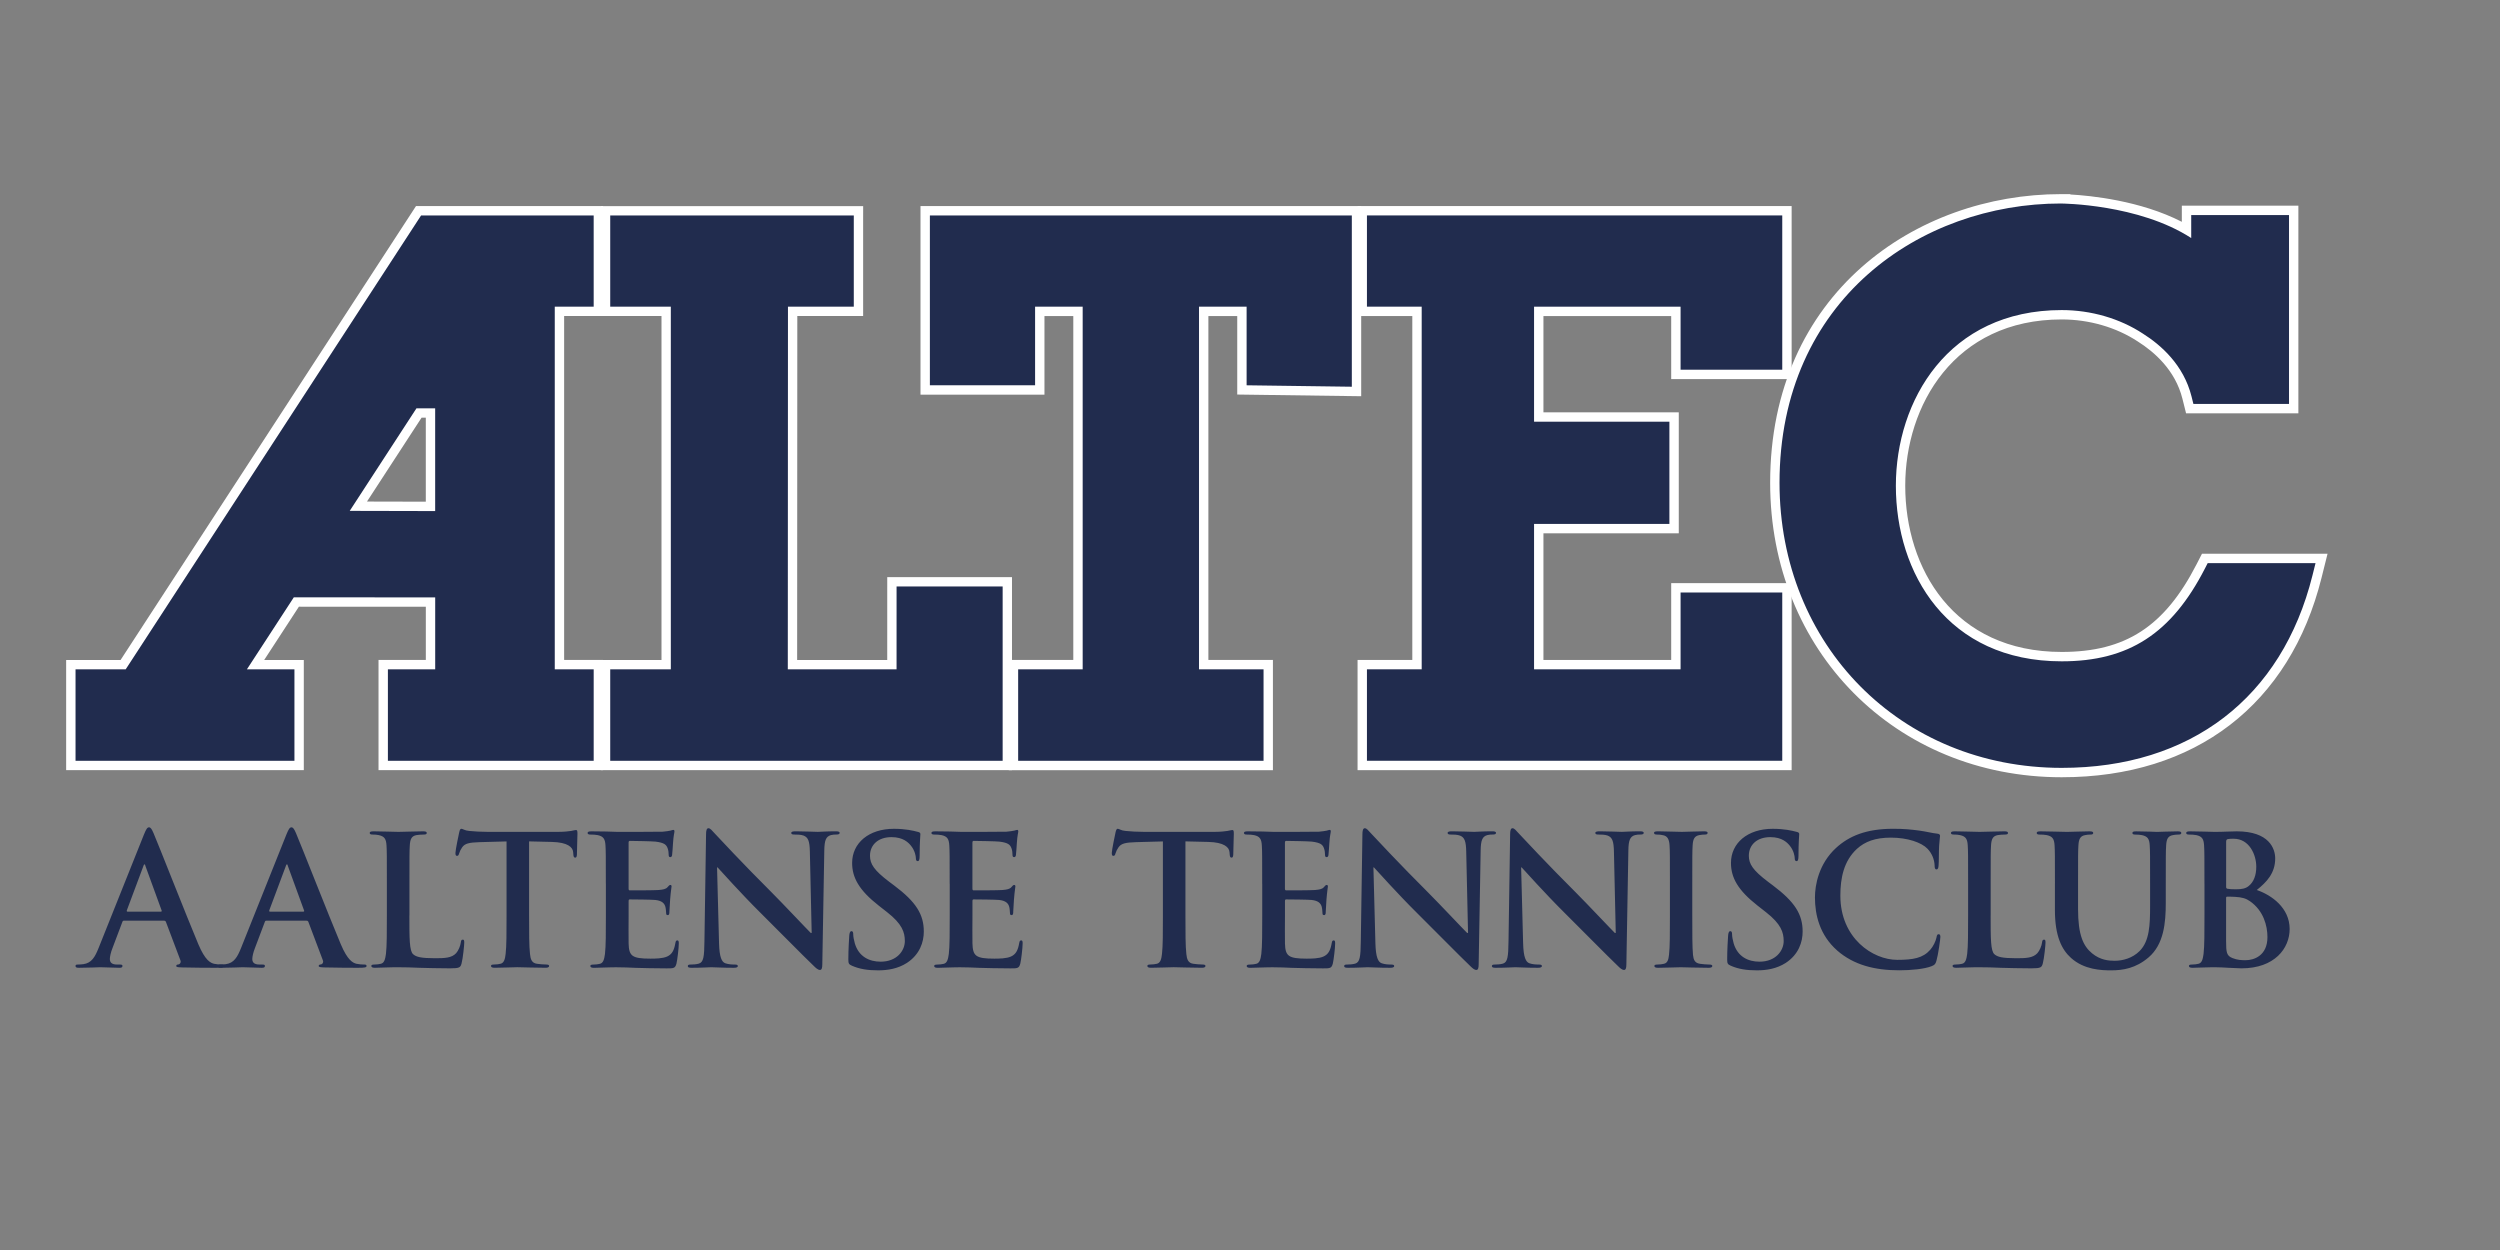
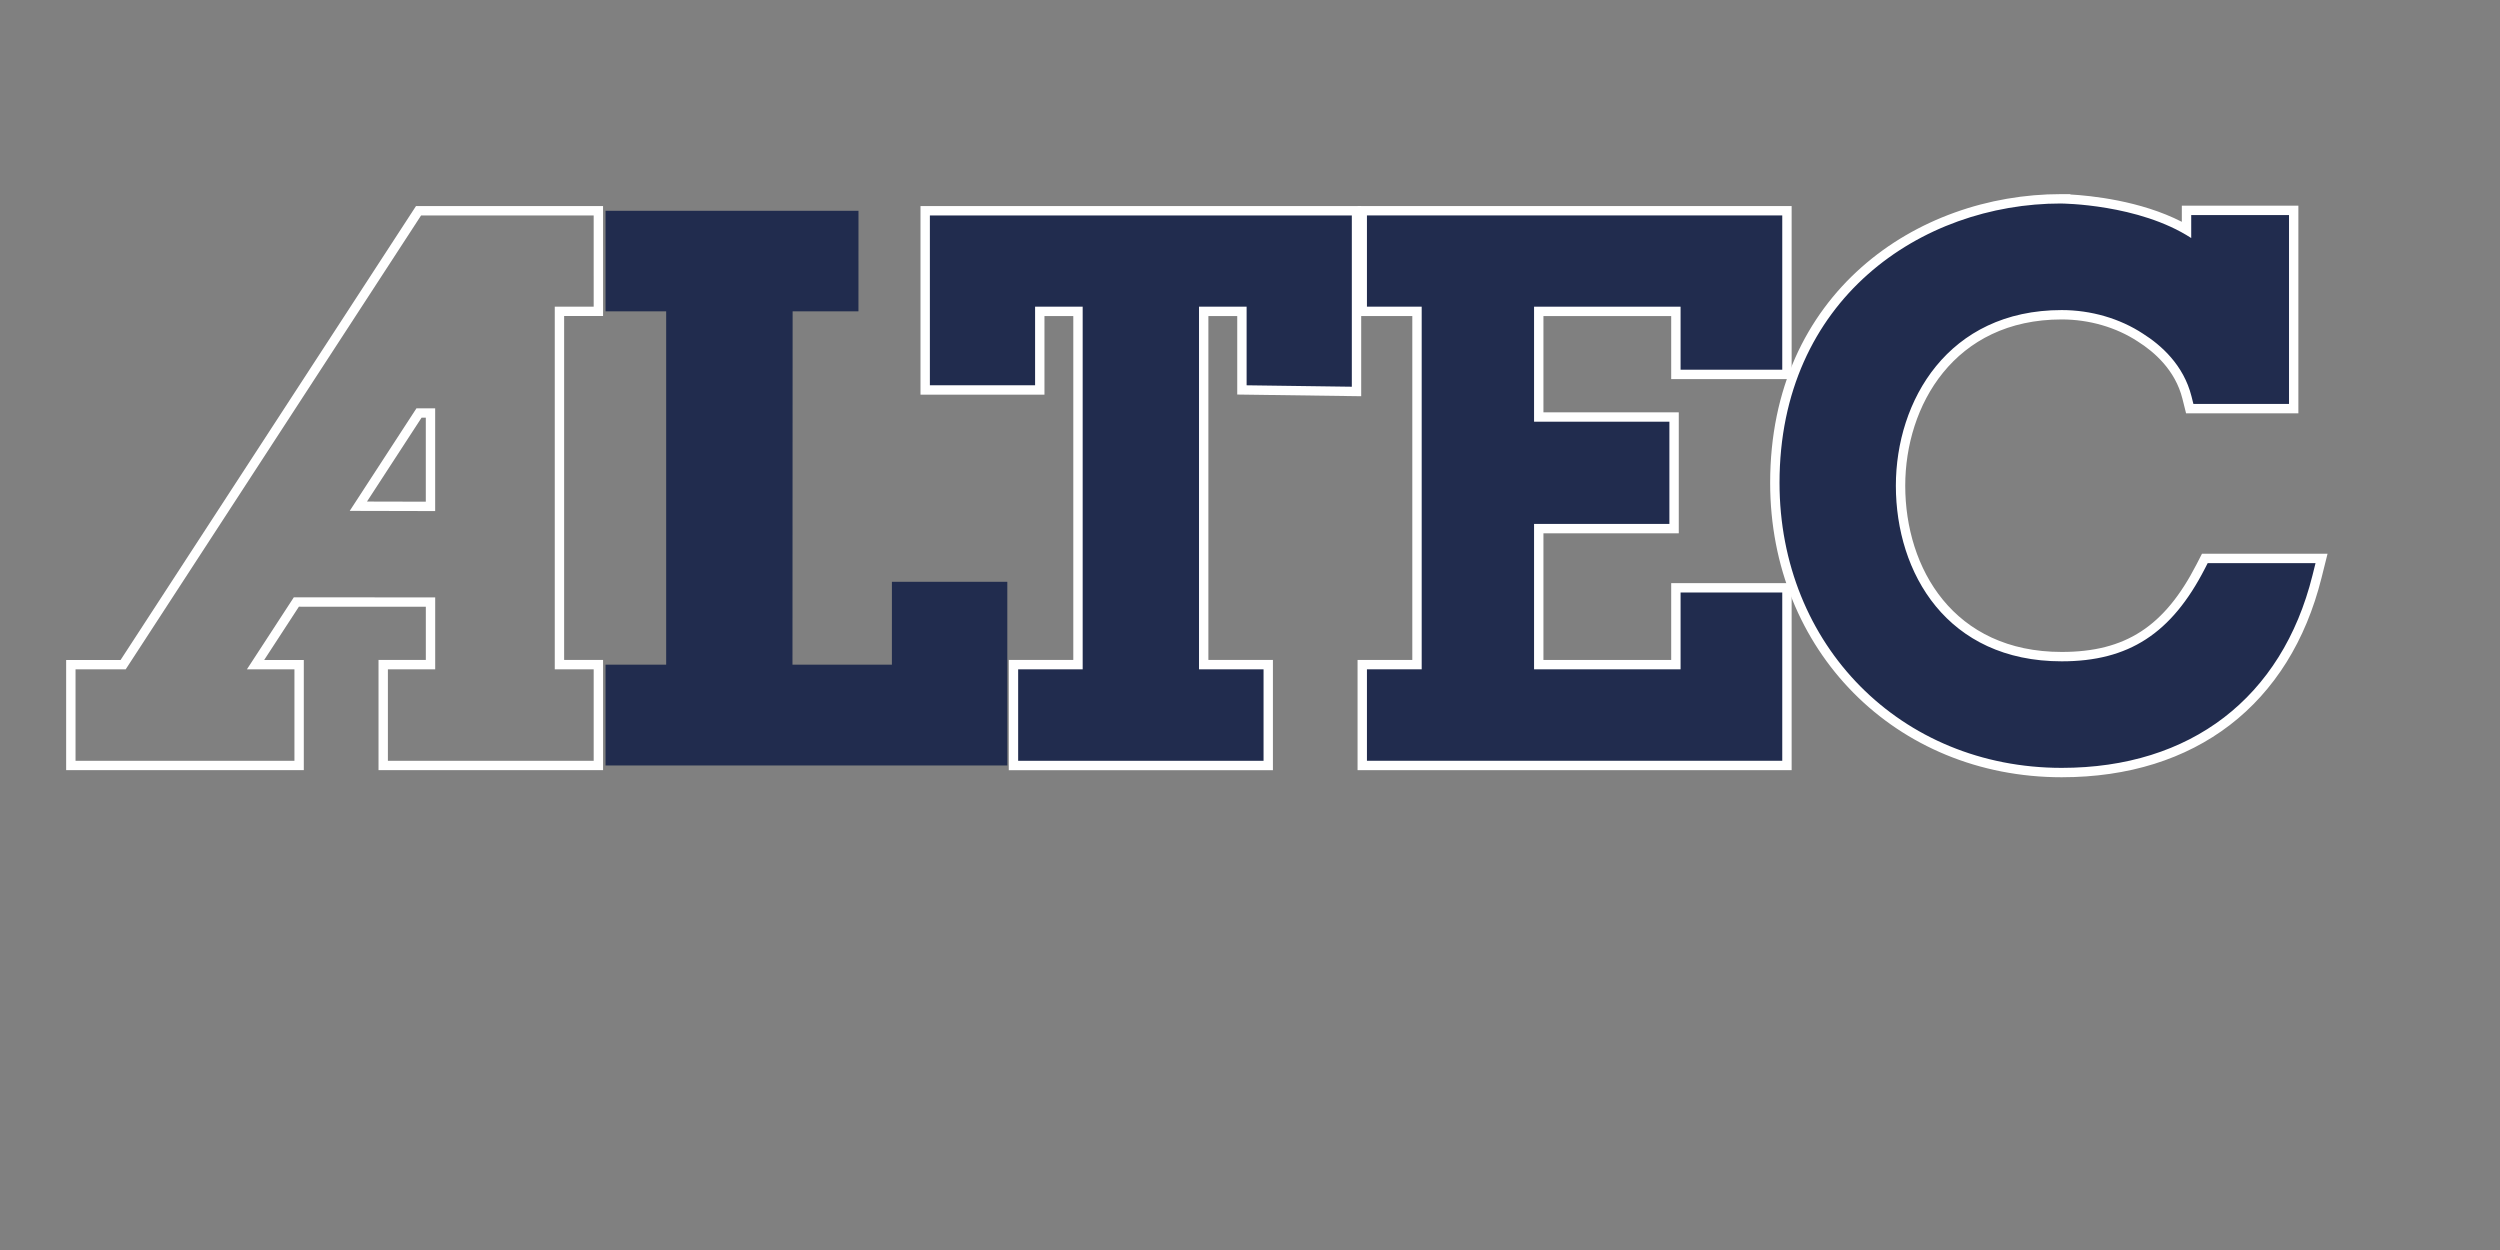
<svg xmlns="http://www.w3.org/2000/svg" id="Layer_1" width="200px" height="100px" viewBox="100 0 200 100">
  <rect x="100" y="0" width="200" height="100" fill="#808080" stroke="none" />
  <defs>
    <style>.cls-1{fill:#212c4e;}.cls-2{fill:#fff;}.cls-3{fill:#fece55;}.cls-4{fill:#fab511;}.cls-5{fill:none;stroke:#fff;stroke-miterlimit:3.982;stroke-width:1.835px;}.cls-6{fill:#ea9300;}</style>
  </defs>
  <g id="altec">
    <path class="cls-1" d="M264.938,61.805c-13.084,0-22.95-9.966-22.95-23.181,0-14.915,11.516-22.719,22.891-22.719.64.009,6.002.153,10.044,2.47v-1.544h8.574v15.86h-8.317l-.222-.887c-.602-2.401-2.353-3.93-3.715-4.789-1.798-1.184-4.034-1.833-6.305-1.833-8.858,0-12.894,7.089-12.894,13.676,0,6.806,3.986,13.674,12.894,13.674,5.196,0,8.523-2.159,11.123-7.22l.326-.636h9.337l-.363,1.455c-2.484,9.962-9.928,15.676-20.423,15.676Z" />
    <path class="cls-2" d="M264.878,16.28h-0.0 0M264.878,16.28l-0.0.002c.069,0,6.223.036,10.419,2.761v-1.837h7.824v15.11h-7.649l-.151-.603c-.633-2.524-2.452-4.116-3.879-5.016-1.851-1.219-4.162-1.891-6.505-1.891-9.116,0-13.268,7.283-13.268,14.051,0,6.993,4.102,14.049,13.268,14.049,5.358,0,8.784-2.22,11.457-7.424l.222-.433h8.627l-.247.989c-2.439,9.782-9.751,15.392-20.059,15.392-12.87,0-22.575-9.805-22.575-22.806,0-14.668,11.327-22.344,22.516-22.344M264.878,15.53c-11.562,0-23.266,7.933-23.266,23.094,0,13.429,10.028,23.556,23.325,23.556,10.681,0,18.258-5.817,20.787-15.961l.247-.989.233-.932h-10.046l-.209.408-.222.433c-2.56,4.983-5.686,7.016-10.79,7.016-8.647,0-12.518-6.679-12.518-13.299,0-6.406,3.917-13.301,12.518-13.301,2.198,0,4.362.628,6.092,1.767,1.317.831,2.992,2.29,3.564,4.572l.151.603.142.568h8.984v-16.61h-9.324v1.29c-3.321-1.701-7.293-2.095-8.919-2.187v-.027l-.75-.002h0Z" />
    <polygon class="cls-1" points="208.98 61.239 208.98 53.172 213.359 53.172 213.359 24.91 208.98 24.91 208.98 16.861 242.956 16.861 242.956 29.952 234.07 29.952 234.07 24.91 223.1 24.91 223.1 33.362 233.927 33.362 233.927 42.289 223.1 42.289 223.1 53.172 234.07 53.172 234.07 47.027 242.956 47.027 242.956 61.239 208.98 61.239" />
    <path class="cls-2" d="M242.581,17.235v12.342h-8.135v-5.042h-11.721v9.201h10.827v8.178h-10.827v11.632h11.721v-6.146h8.135v13.462h-33.226v-7.317h4.38v-29.012h-4.38v-7.299h33.226M243.331,16.485h-34.726v8.799h4.38v27.512h-4.38v8.817h34.726v-14.962h-9.635v6.146h-10.221v-10.132h10.827v-9.678h-10.827v-7.701h10.221v5.042h9.635v-13.842h0Z" />
    <polygon class="cls-1" points="181.077 61.239 181.077 53.172 186.239 53.172 186.239 24.91 183.183 24.91 183.183 31.198 174.016 31.198 174.016 16.861 208.522 16.861 208.522 31.319 199.355 31.194 199.355 24.91 196.296 24.91 196.296 53.172 201.459 53.172 201.459 61.239 181.077 61.239" />
    <path class="cls-2" d="M208.146,17.235l0,13.703-8.417-.115v-6.288h-3.808v29.012h5.163v7.317h-19.632v-7.317h5.162v-29.012h-3.807v6.288h-8.417v-13.588h33.756M208.896,16.485h-35.256v15.088h9.917v-6.288h2.307v27.512h-5.162v8.817h21.132v-8.817h-5.163v-27.512h2.308v6.278l.74.01,8.417.115.76.01v-.76l-0-13.703v-.75h0Z" />
    <polygon class="cls-1" points="148.444 61.237 148.444 53.174 153.293 53.174 153.293 24.908 148.444 24.908 148.444 16.862 168.679 16.862 168.676 24.908 163.41 24.908 163.398 53.174 171.352 53.174 171.353 46.544 180.585 46.544 180.585 61.237 148.444 61.237" />
-     <path class="cls-2" d="M168.304,17.235l-.001.327v6.973h-5.266l-.013,29.012h8.701l.001-6.629h8.486v13.946h-31.394v-7.317h4.848v-29.012h-4.848v-7.299h19.486M169.053,16.489h-20.982v8.793h4.848v27.518h-4.848v8.81h32.888v-15.44h-9.98l-0.0.747-.001,5.882h-7.207l.013-27.518h5.266v-7.72l.001-.325.002-.749h0Z" />
-     <path class="cls-1" d="M105.668,61.239v-8.065h4.184l23.633-36.312h14.385l.001,8.046h-3.114v28.266h3.114v8.065h-17.213v-8.065h3.784v-5.005l-10.733-.006-3.264,5.012h3.486v8.065h-18.262ZM134.439,40.51v-7.47h-.918l-4.852,7.456,5.77.014Z" />
    <path class="cls-2" d="M147.494,17.235l.001,7.296h-3.114v29.016h3.114v7.315h-16.463v-7.315h3.784v-5.755l-11.311-.006-3.753,5.762h3.803v7.315h-17.512v-7.315h4.012l23.633-36.313h13.806M127.978,40.87h-.001l-0.0.001.001-.001,6.835.016v-8.221h-1.497l-5.338,8.205M148.243,16.485h-14.963l-.222.341-23.411,35.972h-4.355v8.815h19.012v-8.815h-3.169l2.776-4.262,10.155.005v4.255h-3.784v8.815h17.963v-8.815h-3.114v-27.516h3.114l-0-.75-.001-7.296-0-.75h0ZM133.723,33.416h.341v6.719l-4.705-.011,4.365-6.708h0Z" />
  </g>
  <g id="aaltense_straight">
-     <path class="cls-1" d="M109.914,73.654c-.073,0-.101.029-.13.115l-.78,2.065c-.145.361-.216.707-.216.881,0,.26.129.448.577.448h.216c.173,0,.216.029.216.115,0,.115-.087.145-.246.145-.462,0-1.083-.044-1.531-.044-.159,0-.953.044-1.704.044-.188,0-.275-.029-.275-.145,0-.087.058-.115.173-.115.129,0,.332-.014.448-.029.664-.087.939-.577,1.228-1.3l3.625-9.07c.173-.419.26-.578.405-.578.129,0,.216.129.361.462.347.794,2.657,6.687,3.582,8.882.549,1.3.968,1.502,1.27,1.575.216.044.434.058.607.058.115,0,.188.014.188.115,0,.115-.129.145-.664.145-.52,0-1.575,0-2.73-.029-.26-.014-.434-.014-.434-.115,0-.087.058-.115.202-.129.101-.029.202-.159.129-.332l-1.155-3.061c-.029-.073-.073-.101-.145-.101h-3.22.002v-.002l0-0ZM112.861,72.933c.073,0,.087-.044.073-.087l-1.3-3.568c-.014-.058-.029-.129-.073-.129s-.073.073-.087.129l-1.329,3.553c-.014.058,0,.101.058.101h2.657v.001Z" />
-     <path class="cls-1" d="M121.31,73.654c-.073,0-.101.029-.13.115l-.78,2.065c-.145.361-.216.707-.216.881,0,.26.129.448.577.448h.216c.173,0,.216.029.216.115,0,.115-.087.145-.246.145-.462,0-1.083-.044-1.531-.044-.159,0-.953.044-1.704.044-.188,0-.275-.029-.275-.145,0-.087.058-.115.173-.115.129,0,.332-.014.448-.029.664-.087.939-.577,1.228-1.3l3.625-9.07c.173-.419.26-.578.405-.578.129,0,.216.129.361.462.347.794,2.657,6.687,3.582,8.882.549,1.3.968,1.502,1.27,1.575.216.044.434.058.607.058.115,0,.188.014.188.115,0,.115-.129.145-.664.145-.52,0-1.575,0-2.73-.029-.26-.014-.434-.014-.434-.115,0-.087.058-.115.202-.129.101-.029.202-.159.129-.332l-1.155-3.061c-.029-.073-.073-.101-.145-.101h-3.22.002v-.002l0-0ZM124.256,72.933c.073,0,.087-.044.073-.087l-1.3-3.568c-.014-.058-.029-.129-.073-.129s-.073.073-.087.129l-1.329,3.553c-.014.058,0,.101.058.101h2.657v.001ZM132.75,73.235c0,1.848,0,2.845.303,3.105.246.216.621.318,1.748.318.766,0,1.329-.014,1.69-.405.173-.188.347-.592.375-.867.014-.129.043-.216.159-.216.101,0,.115.073.115.246,0,.159-.101,1.242-.216,1.661-.087.318-.159.39-.909.39-1.04,0-1.791-.029-2.44-.043-.587-.028-1.175-.043-1.762-.044-.159,0-.477,0-.823.014-.332,0-.707.029-.996.029-.188,0-.289-.044-.289-.145,0-.073.058-.115.232-.115.216,0,.39-.029.52-.058.289-.058.361-.375.419-.794.073-.607.073-1.748.073-3.076v-2.542c0-2.196,0-2.6-.029-3.062-.029-.491-.145-.722-.621-.823-.157-.032-.317-.046-.477-.043-.159,0-.246-.029-.246-.129s.101-.13.318-.13c.68,0,1.589.044,1.979.044.347,0,1.401-.044,1.964-.044.202,0,.303.029.303.13s-.087.129-.26.129c-.188.001-.377.015-.563.043-.39.073-.505.318-.534.823-.029.462-.029.867-.029,3.062v2.542h-.003.003l-0.0.001ZM140.522,67.314l-2.152.058c-.838.029-1.184.101-1.401.419-.109.154-.192.325-.246.505-.029.115-.073.173-.159.173-.101,0-.129-.073-.129-.232,0-.232.275-1.545.303-1.661.044-.188.087-.275.173-.275.115,0,.26.145.621.173.419.044.968.073,1.444.073h5.719c.462,0,.78-.044.996-.073.216-.043.332-.073.39-.073.101,0,.115.087.115.303,0,.303-.043,1.3-.043,1.675-.014.145-.044.232-.129.232-.115,0-.145-.073-.159-.289l-.014-.159c-.029-.375-.419-.78-1.704-.809l-1.82-.044v5.922c0,1.329,0,2.47.073,3.091.044.405.13.722.563.78.202.029.52.058.736.058.159,0,.232.043.232.115,0,.101-.115.145-.275.145-.953,0-1.863-.044-2.267-.044-.332,0-1.242.044-1.82.044-.188,0-.289-.044-.289-.145,0-.073.058-.115.232-.115.216,0,.39-.029.52-.058.289-.058.375-.375.419-.794.073-.607.073-1.748.073-3.076v-5.922h-.002l0.0.001ZM148.467,70.694c0-2.196,0-2.6-.029-3.062-.029-.491-.145-.722-.621-.823-.186-.032-.374-.047-.563-.043-.159,0-.246-.029-.246-.129s.101-.13.318-.13c.39,0,.809.014,1.17.014.375.014.707.029.909.029.462,0,3.336,0,3.611-.014.275-.029.505-.058.621-.087.073-.014.159-.058.232-.058s.087.058.087.129c0,.101-.073.275-.115.939-.014.145-.043.78-.073.953-.014.073-.043.159-.145.159s-.129-.073-.129-.202c0-.101-.014-.347-.087-.52-.101-.26-.246-.434-.968-.52-.246-.029-1.762-.058-2.05-.058-.073,0-.101.044-.101.145v3.654c0,.101.014.159.101.159.318,0,1.979,0,2.311-.029.347-.029.563-.073.693-.216.101-.115.159-.188.232-.188.058,0,.101.029.101.115s-.058.318-.115,1.055c-.014.289-.058.867-.058.968,0,.115,0,.275-.13.275-.101,0-.129-.058-.129-.129-.014-.145-.014-.332-.058-.52-.073-.289-.275-.505-.809-.563-.275-.029-1.704-.044-2.05-.044-.073,0-.087.058-.087.145v1.141c0,.491-.014,1.82,0,2.238.029.996.26,1.214,1.733,1.214.375,0,.982,0,1.357-.173s.548-.477.65-1.069c.029-.159.058-.217.159-.217.115,0,.115.115.115.26,0,.332-.115,1.314-.188,1.603-.101.375-.232.375-.78.375-1.083,0-1.877-.029-2.498-.043-.5-.026-1.001-.041-1.502-.044-.159,0-.477,0-.823.014-.332,0-.707.029-.996.029-.188,0-.289-.044-.289-.145,0-.073.058-.115.232-.115.216,0,.39-.029.52-.058.289-.058.361-.375.419-.794.073-.607.073-1.748.073-3.076v-2.542h-.002.001l0.0.001ZM157.524,75.459c.029,1.127.216,1.502.505,1.603.246.087.52.101.75.101.159,0,.246.029.246.115,0,.115-.129.145-.332.145-.939,0-1.516-.044-1.791-.044-.129,0-.809.044-1.559.044-.188,0-.318-.014-.318-.145,0-.087.087-.115.232-.115.188,0,.448-.014.65-.073.375-.115.434-.534.448-1.791l.129-8.55c0-.289.044-.491.188-.491.159,0,.289.188.534.448.173.188,2.369,2.542,4.477,4.636.982.982,2.932,3.061,3.178,3.293h.073l-.145-6.485c-.014-.881-.145-1.155-.491-1.3-.216-.087-.563-.087-.766-.087-.173,0-.232-.044-.232-.129,0-.115.159-.13.375-.13.75,0,1.444.044,1.748.044.159,0,.707-.044,1.416-.044.188,0,.332.014.332.13,0,.087-.087.129-.26.129-.145,0-.26,0-.434.043-.405.115-.52.419-.534,1.228l-.159,9.113c0,.318-.058.448-.188.448-.159,0-.332-.159-.491-.318-.909-.867-2.759-2.759-4.261-4.246-1.575-1.56-3.178-3.366-3.437-3.639h-.043l.159,6.066.002.003h-.002v-.001ZM168.142,77.25c-.232-.101-.275-.173-.275-.491,0-.794.058-1.661.073-1.891.014-.216.058-.375.173-.375.13,0,.145.129.145.246,0,.188.058.491.129.736.318,1.069,1.17,1.459,2.065,1.459,1.3,0,1.935-.881,1.935-1.647,0-.707-.216-1.372-1.416-2.311l-.664-.52c-1.589-1.242-2.137-2.252-2.137-3.422,0-1.589,1.329-2.73,3.337-2.73.939,0,1.545.145,1.921.246.13.029.202.073.202.173,0,.188-.058.607-.058,1.733,0,.318-.044.434-.159.434-.101,0-.145-.087-.145-.26,0-.129-.073-.577-.375-.953-.216-.275-.636-.707-1.575-.707-1.069,0-1.718.621-1.718,1.488,0,.664.332,1.17,1.531,2.079l.405.303c1.748,1.314,2.369,2.311,2.369,3.682,0,.838-.318,1.835-1.357,2.513-.722.462-1.531.592-2.296.592-.838,0-1.488-.101-2.109-.375v.002-.001ZM175.973,70.694c0-2.196,0-2.6-.029-3.062-.029-.491-.145-.722-.621-.823-.186-.032-.374-.047-.563-.043-.159,0-.246-.029-.246-.129s.101-.13.318-.13c.39,0,.809.014,1.17.014.375.014.707.029.909.029.462,0,3.337,0,3.611-.014.275-.029.505-.058.621-.087.073-.014.159-.058.232-.058s.087.058.087.129c0,.101-.073.275-.115.939-.014.145-.043.78-.073.953-.014.073-.043.159-.145.159s-.129-.073-.129-.202c0-.101-.014-.347-.087-.52-.101-.26-.246-.434-.968-.52-.246-.029-1.762-.058-2.05-.058-.073,0-.101.044-.101.145v3.654c0,.101.014.159.101.159.318,0,1.979,0,2.311-.029.347-.029.563-.073.693-.216.101-.115.159-.188.232-.188.058,0,.101.029.101.115s-.058.318-.115,1.055c-.014.289-.058.867-.058.968,0,.115,0,.275-.129.275-.101,0-.129-.058-.129-.129-.014-.145-.014-.332-.058-.52-.073-.289-.275-.505-.809-.563-.275-.029-1.704-.044-2.05-.044-.073,0-.087.058-.087.145v1.141c0,.491-.014,1.82,0,2.238.029.996.26,1.214,1.733,1.214.375,0,.982,0,1.357-.173s.548-.477.65-1.069c.029-.159.058-.217.159-.217.115,0,.115.115.115.26,0,.332-.115,1.314-.188,1.603-.101.375-.232.375-.78.375-1.083,0-1.877-.029-2.498-.043-.5-.026-1.001-.041-1.502-.044-.159,0-.477,0-.823.014-.332,0-.707.029-.996.029-.188,0-.289-.044-.289-.145,0-.073.058-.115.232-.115.216,0,.39-.029.52-.058.289-.058.361-.375.419-.794.073-.607.073-1.748.073-3.076v-2.542h-.003.001l0.0.001ZM193.03,67.314l-2.152.058c-.838.029-1.184.101-1.401.419-.109.154-.192.325-.246.505-.029.115-.073.173-.159.173-.101,0-.129-.073-.129-.232,0-.232.275-1.545.303-1.661.044-.188.087-.275.173-.275.115,0,.26.145.621.173.419.044.968.073,1.444.073h5.719c.462,0,.78-.044.996-.073.217-.043.332-.073.391-.073.101,0,.115.087.115.303,0,.303-.044,1.3-.044,1.675-.014.145-.043.232-.129.232-.115,0-.145-.073-.159-.289l-.014-.159c-.029-.375-.419-.78-1.704-.809l-1.82-.044v5.922c0,1.329,0,2.47.073,3.091.044.405.129.722.563.78.202.029.52.058.736.058.159,0,.232.043.232.115,0,.101-.115.145-.275.145-.953,0-1.863-.044-2.267-.044-.332,0-1.242.044-1.82.044-.188,0-.289-.044-.289-.145,0-.073.058-.115.232-.115.216,0,.39-.029.52-.058.289-.058.375-.375.419-.794.073-.607.073-1.748.073-3.076v-5.922h-.002l0.0.001ZM200.975,70.694c0-2.196,0-2.6-.029-3.062-.029-.491-.145-.722-.621-.823-.186-.032-.374-.047-.563-.043-.159,0-.246-.029-.246-.129s.101-.13.318-.13c.39,0,.809.014,1.17.014.375.014.707.029.909.029.462,0,3.337,0,3.61-.014.275-.029.505-.058.621-.087.073-.014.159-.058.232-.058s.087.058.087.129c0,.101-.073.275-.115.939-.014.145-.043.78-.073.953-.014.073-.044.159-.145.159s-.129-.073-.129-.202c0-.101-.014-.347-.087-.52-.101-.26-.246-.434-.968-.52-.246-.029-1.762-.058-2.05-.058-.073,0-.101.044-.101.145v3.654c0,.101.014.159.101.159.318,0,1.979,0,2.311-.029.347-.029.563-.073.693-.216.101-.115.159-.188.232-.188.058,0,.101.029.101.115s-.058.318-.115,1.055c-.014.289-.058.867-.058.968,0,.115,0,.275-.129.275-.101,0-.129-.058-.129-.129-.014-.145-.014-.332-.058-.52-.073-.289-.275-.505-.809-.563-.275-.029-1.704-.044-2.05-.044-.073,0-.087.058-.087.145v1.141c0,.491-.014,1.82,0,2.238.029.996.26,1.214,1.733,1.214.375,0,.982,0,1.357-.173s.548-.477.65-1.069c.029-.159.058-.217.159-.217.115,0,.115.115.115.26,0,.332-.115,1.314-.188,1.603-.101.375-.232.375-.78.375-1.083,0-1.877-.029-2.498-.043-.5-.026-1.001-.041-1.502-.044-.159,0-.477,0-.823.014-.332,0-.707.029-.996.029-.188,0-.289-.044-.289-.145,0-.073.058-.115.232-.115.216,0,.39-.029.52-.058.289-.058.361-.375.419-.794.073-.607.073-1.748.073-3.076v-2.542h-.003.001l0.0.001ZM210.033,75.459c.029,1.127.216,1.502.505,1.603.246.087.52.101.751.101.159,0,.246.029.246.115,0,.115-.129.145-.332.145-.938,0-1.516-.044-1.791-.044-.129,0-.809.044-1.56.044-.188,0-.318-.014-.318-.145,0-.087.087-.115.232-.115.188,0,.448-.014.65-.073.375-.115.434-.534.448-1.791l.129-8.55c0-.289.044-.491.188-.491.159,0,.289.188.534.448.173.188,2.369,2.542,4.477,4.636.982.982,2.932,3.061,3.178,3.293h.073l-.145-6.485c-.014-.881-.145-1.155-.491-1.3-.217-.087-.563-.087-.766-.087-.173,0-.232-.044-.232-.129,0-.115.159-.13.375-.13.751,0,1.444.044,1.748.044.159,0,.707-.044,1.416-.044.188,0,.332.014.332.13,0,.087-.087.129-.26.129-.145,0-.26,0-.434.043-.404.115-.52.419-.534,1.228l-.159,9.113c0,.318-.058.448-.188.448-.159,0-.332-.159-.491-.318-.909-.867-2.759-2.759-4.261-4.246-1.575-1.56-3.178-3.366-3.437-3.639h-.043l.159,6.066.002.003h-.002v-.001ZM221.85,75.459c.029,1.127.216,1.502.505,1.603.246.087.52.101.751.101.159,0,.246.029.246.115,0,.115-.129.145-.332.145-.938,0-1.516-.044-1.791-.044-.129,0-.809.044-1.56.044-.188,0-.318-.014-.318-.145,0-.087.087-.115.232-.115.188,0,.448-.014.65-.073.375-.115.434-.534.448-1.791l.129-8.55c0-.289.044-.491.188-.491.159,0,.289.188.534.448.173.188,2.369,2.542,4.477,4.636.982.982,2.932,3.061,3.178,3.293h.073l-.145-6.485c-.014-.881-.145-1.155-.491-1.3-.217-.087-.563-.087-.766-.087-.173,0-.232-.044-.232-.129,0-.115.159-.13.375-.13.751,0,1.444.044,1.748.044.159,0,.707-.044,1.416-.044.188,0,.332.014.332.13,0,.087-.087.129-.26.129-.145,0-.26,0-.434.043-.404.115-.52.419-.534,1.228l-.159,9.113c0,.318-.058.448-.188.448-.159,0-.332-.159-.491-.318-.909-.867-2.759-2.759-4.261-4.246-1.575-1.56-3.178-3.366-3.437-3.639h-.043l.159,6.066.002.003h-.002v-.001ZM233.594,70.694c0-2.196,0-2.6-.029-3.062-.029-.491-.173-.736-.491-.809-.17-.042-.345-.062-.52-.058-.145,0-.232-.029-.232-.145,0-.087.115-.115.347-.115.548,0,1.459.044,1.877.044.361,0,1.214-.044,1.762-.044.188,0,.303.029.303.115,0,.115-.087.145-.232.145s-.26.014-.434.043c-.39.073-.505.318-.534.823-.029.462-.029.867-.029,3.062v2.542c0,1.401,0,2.542.058,3.164.044.39.145.65.578.707.202.029.52.058.736.058.159,0,.232.043.232.115,0,.101-.115.145-.275.145-.953,0-1.863-.044-2.252-.044-.332,0-1.242.044-1.82.044-.188,0-.289-.044-.289-.145,0-.073.058-.115.232-.115.216,0,.39-.029.52-.058.289-.058.375-.303.419-.722.073-.607.073-1.748.073-3.148v-2.542h-.002l.001 0ZM238.449,77.25c-.232-.101-.275-.173-.275-.491,0-.794.058-1.661.073-1.891.014-.216.058-.375.173-.375.129,0,.145.129.145.246,0,.188.058.491.129.736.318,1.069,1.17,1.459,2.065,1.459,1.3,0,1.935-.881,1.935-1.647,0-.707-.217-1.372-1.416-2.311l-.664-.52c-1.589-1.242-2.137-2.252-2.137-3.422,0-1.589,1.329-2.73,3.337-2.73.939,0,1.545.145,1.921.246.129.029.202.073.202.173,0,.188-.058.607-.058,1.733,0,.318-.044.434-.159.434-.101,0-.145-.087-.145-.26,0-.129-.073-.577-.375-.953-.216-.275-.636-.707-1.575-.707-1.069,0-1.718.621-1.718,1.488,0,.664.332,1.17,1.531,2.079l.404.303c1.748,1.314,2.369,2.311,2.369,3.682,0,.838-.318,1.835-1.357,2.513-.722.462-1.531.592-2.296.592-.838,0-1.488-.101-2.109-.375v.002h.001v-.001ZM246.987,76.051c-1.416-1.242-1.791-2.859-1.791-4.261,0-.982.303-2.686,1.689-3.957,1.04-.953,2.412-1.531,4.564-1.531.895,0,1.43.058,2.094.145.548.073,1.011.202,1.444.246.159.014.217.087.217.173,0,.115-.044.289-.073.794-.029.477-.014,1.27-.044,1.56-.014.217-.043.332-.173.332-.115,0-.145-.115-.145-.318-.021-.496-.221-.968-.563-1.329-.477-.505-1.603-.895-2.932-.895-1.257,0-2.079.318-2.716.895-1.055.968-1.329,2.339-1.329,3.741,0,3.437,2.614,5.142,4.55,5.142,1.286,0,2.065-.145,2.643-.809.246-.275.434-.693.491-.953.043-.232.073-.289.188-.289.101,0,.129.101.129.217,0,.173-.173,1.43-.318,1.92-.073.246-.13.318-.375.419-.578.232-1.675.332-2.6.332-1.979,0-3.639-.434-4.954-1.575v-.002h.002l-0-0ZM259.251,73.235c0,1.848,0,2.845.303,3.105.246.216.621.318,1.748.318.766,0,1.329-.014,1.689-.405.173-.188.347-.592.375-.867.014-.129.044-.216.159-.216.101,0,.115.073.115.246,0,.159-.101,1.242-.217,1.661-.087.318-.159.39-.909.39-1.04,0-1.791-.029-2.44-.043-.587-.028-1.175-.043-1.762-.044-.159,0-.477,0-.823.014-.332,0-.707.029-.996.029-.188,0-.289-.044-.289-.145,0-.073.058-.115.232-.115.216,0,.39-.029.52-.058.289-.058.361-.375.419-.794.073-.607.073-1.748.073-3.076v-2.542c0-2.196,0-2.6-.029-3.062-.029-.491-.145-.722-.621-.823-.157-.032-.317-.046-.477-.043-.159,0-.246-.029-.246-.129s.101-.13.318-.13c.68,0,1.589.044,1.979.044.347,0,1.401-.044,1.964-.044.202,0,.303.029.303.13s-.087.129-.26.129c-.188.001-.377.015-.563.043-.39.073-.505.318-.534.823-.029.462-.029.867-.029,3.062v2.542h-.002.003l0.0.001ZM264.395,70.694c0-2.196,0-2.6-.029-3.062-.029-.491-.145-.722-.621-.823-.186-.032-.374-.047-.563-.043-.159,0-.246-.029-.246-.129s.101-.13.318-.13c.765,0,1.675.044,2.109.044.347,0,1.257-.044,1.777-.044.216,0,.318.029.318.13s-.087.129-.232.129c-.159,0-.246.014-.419.043-.39.073-.505.318-.534.823-.029.462-.029.867-.029,3.062v2.023c0,2.094.419,2.975,1.127,3.553.65.534,1.314.592,1.805.592.636,0,1.416-.202,1.993-.78.794-.794.838-2.093.838-3.582v-1.805c0-2.196,0-2.6-.029-3.062-.029-.491-.145-.722-.621-.823-.115-.029-.361-.043-.52-.043s-.246-.029-.246-.129.101-.13.303-.13c.736,0,1.646.044,1.661.044.173,0,1.083-.044,1.646-.044.202,0,.303.029.303.13s-.087.129-.26.129c-.159,0-.246.014-.419.043-.39.073-.505.318-.534.823-.029.462-.029.867-.029,3.062v1.545c0,1.603-.159,3.307-1.372,4.348-1.026.881-2.065,1.04-3.005,1.04-.766,0-2.152-.044-3.207-.996-.736-.664-1.285-1.733-1.285-3.827v-2.109l.003-.002ZM276.355,70.694c0-2.196,0-2.6-.029-3.062-.029-.491-.145-.722-.621-.823-.186-.032-.374-.047-.563-.043-.159,0-.246-.029-.246-.129s.101-.13.318-.13c.766,0,1.675.044,1.964.044.707,0,1.27-.044,1.762-.044,2.614,0,3.076,1.401,3.076,2.166,0,1.184-.68,1.891-1.473,2.527,1.184.405,2.629,1.43,2.629,3.12,0,1.545-1.199,3.148-3.856,3.148-.173,0-.592-.029-1.011-.043-.36-.025-.721-.039-1.083-.044-.159,0-.477,0-.823.014-.332,0-.707.029-.996.029-.188,0-.289-.044-.289-.145,0-.073.058-.115.232-.115.216,0,.39-.029.52-.058.289-.058.361-.375.419-.794.073-.607.073-1.748.073-3.076v-2.542l-.004.002.001-.001ZM278.089,70.94c0,.115.043.145.101.159.129.029.347.044.68.044.477,0,.794-.058,1.04-.275.375-.303.592-.823.592-1.531,0-.968-.563-2.238-1.805-2.238-.202,0-.332,0-.477.029-.101.029-.129.087-.129.246v3.568h-.002v-.002l0-0ZM279.994,72.095c-.303-.216-.636-.318-1.199-.347-.26-.014-.404-.014-.621-.014-.058,0-.087.029-.087.101v3.422c0,.953.043,1.199.505,1.387.391.159.722.173,1.055.173.65,0,1.748-.347,1.748-1.848,0-.895-.303-2.109-1.401-2.874h.001Z" />
-   </g>
+     </g>
</svg>